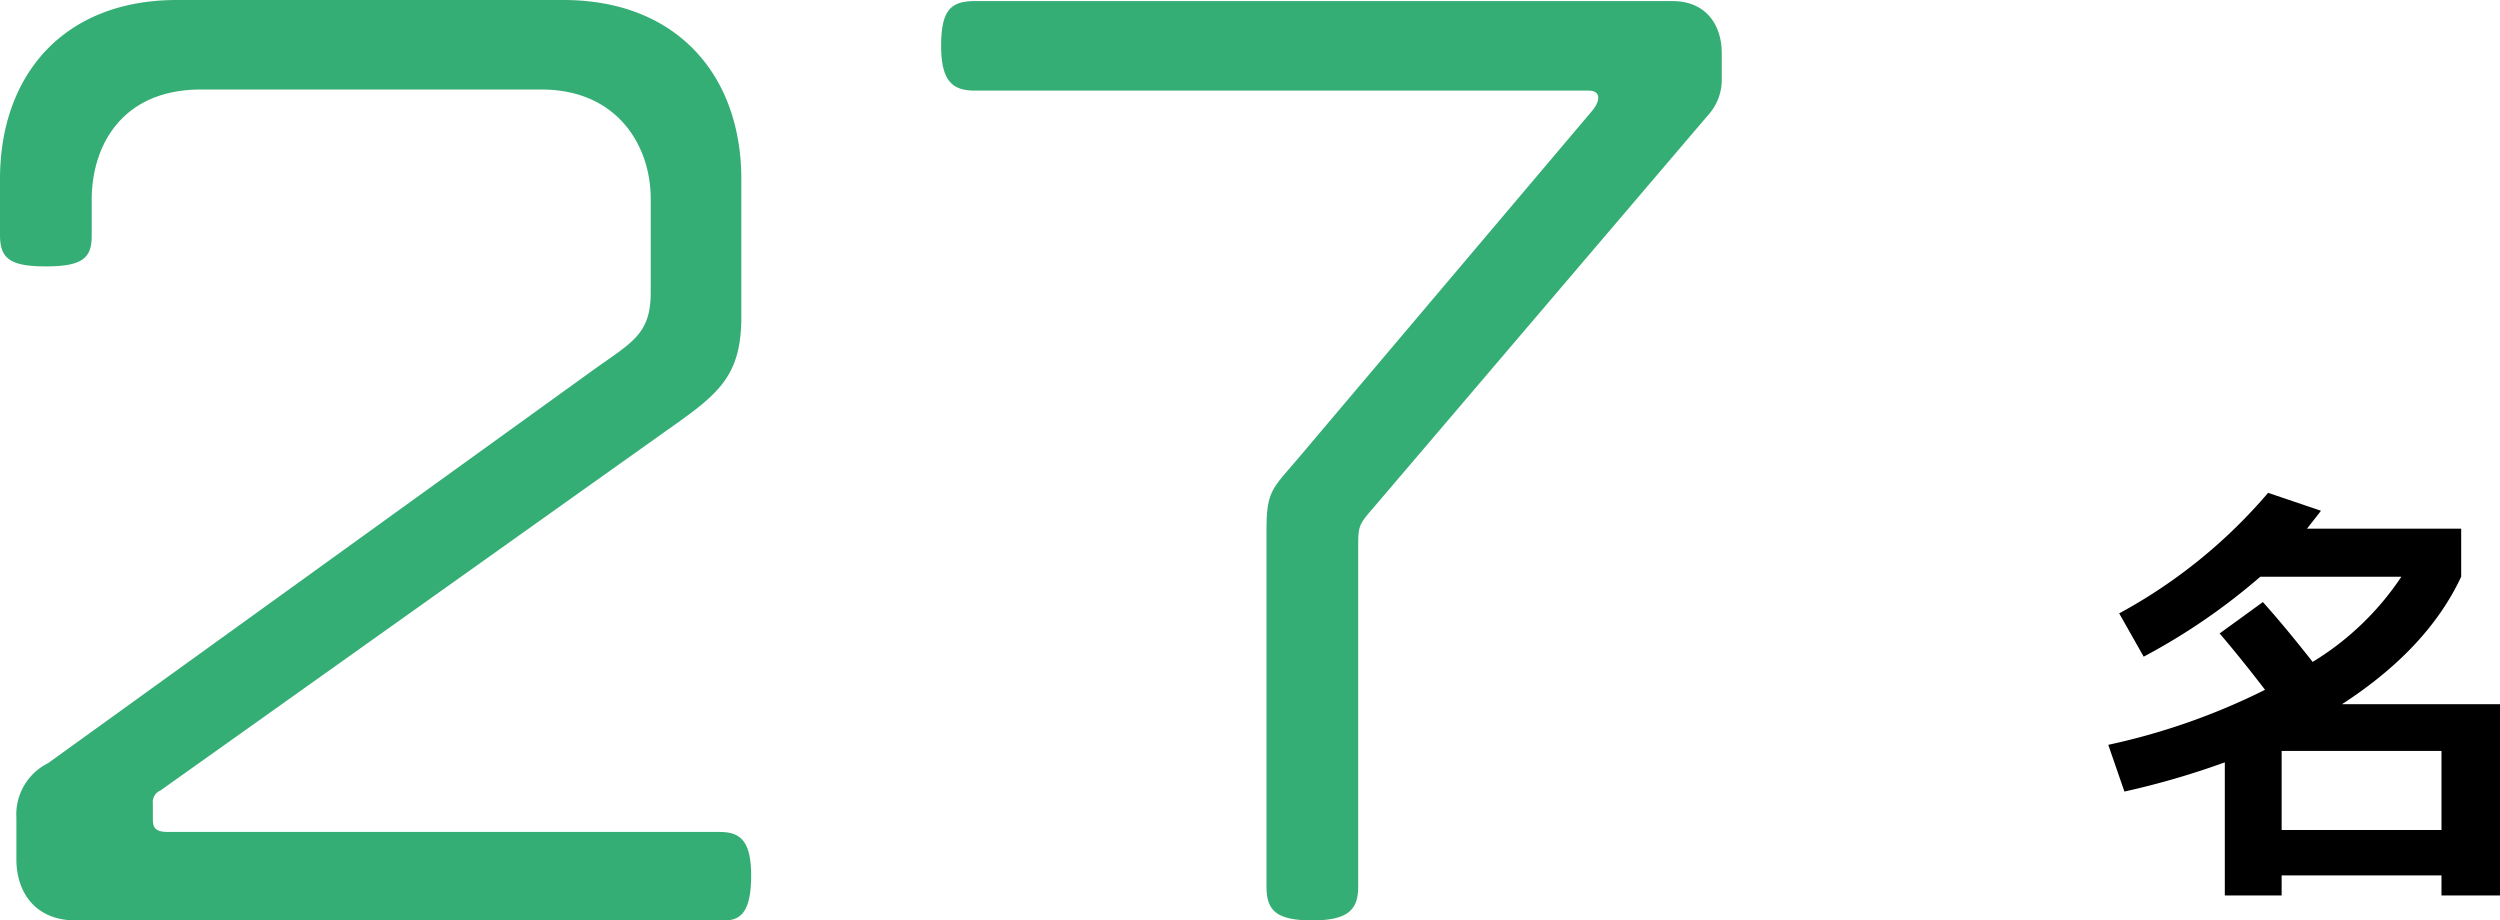
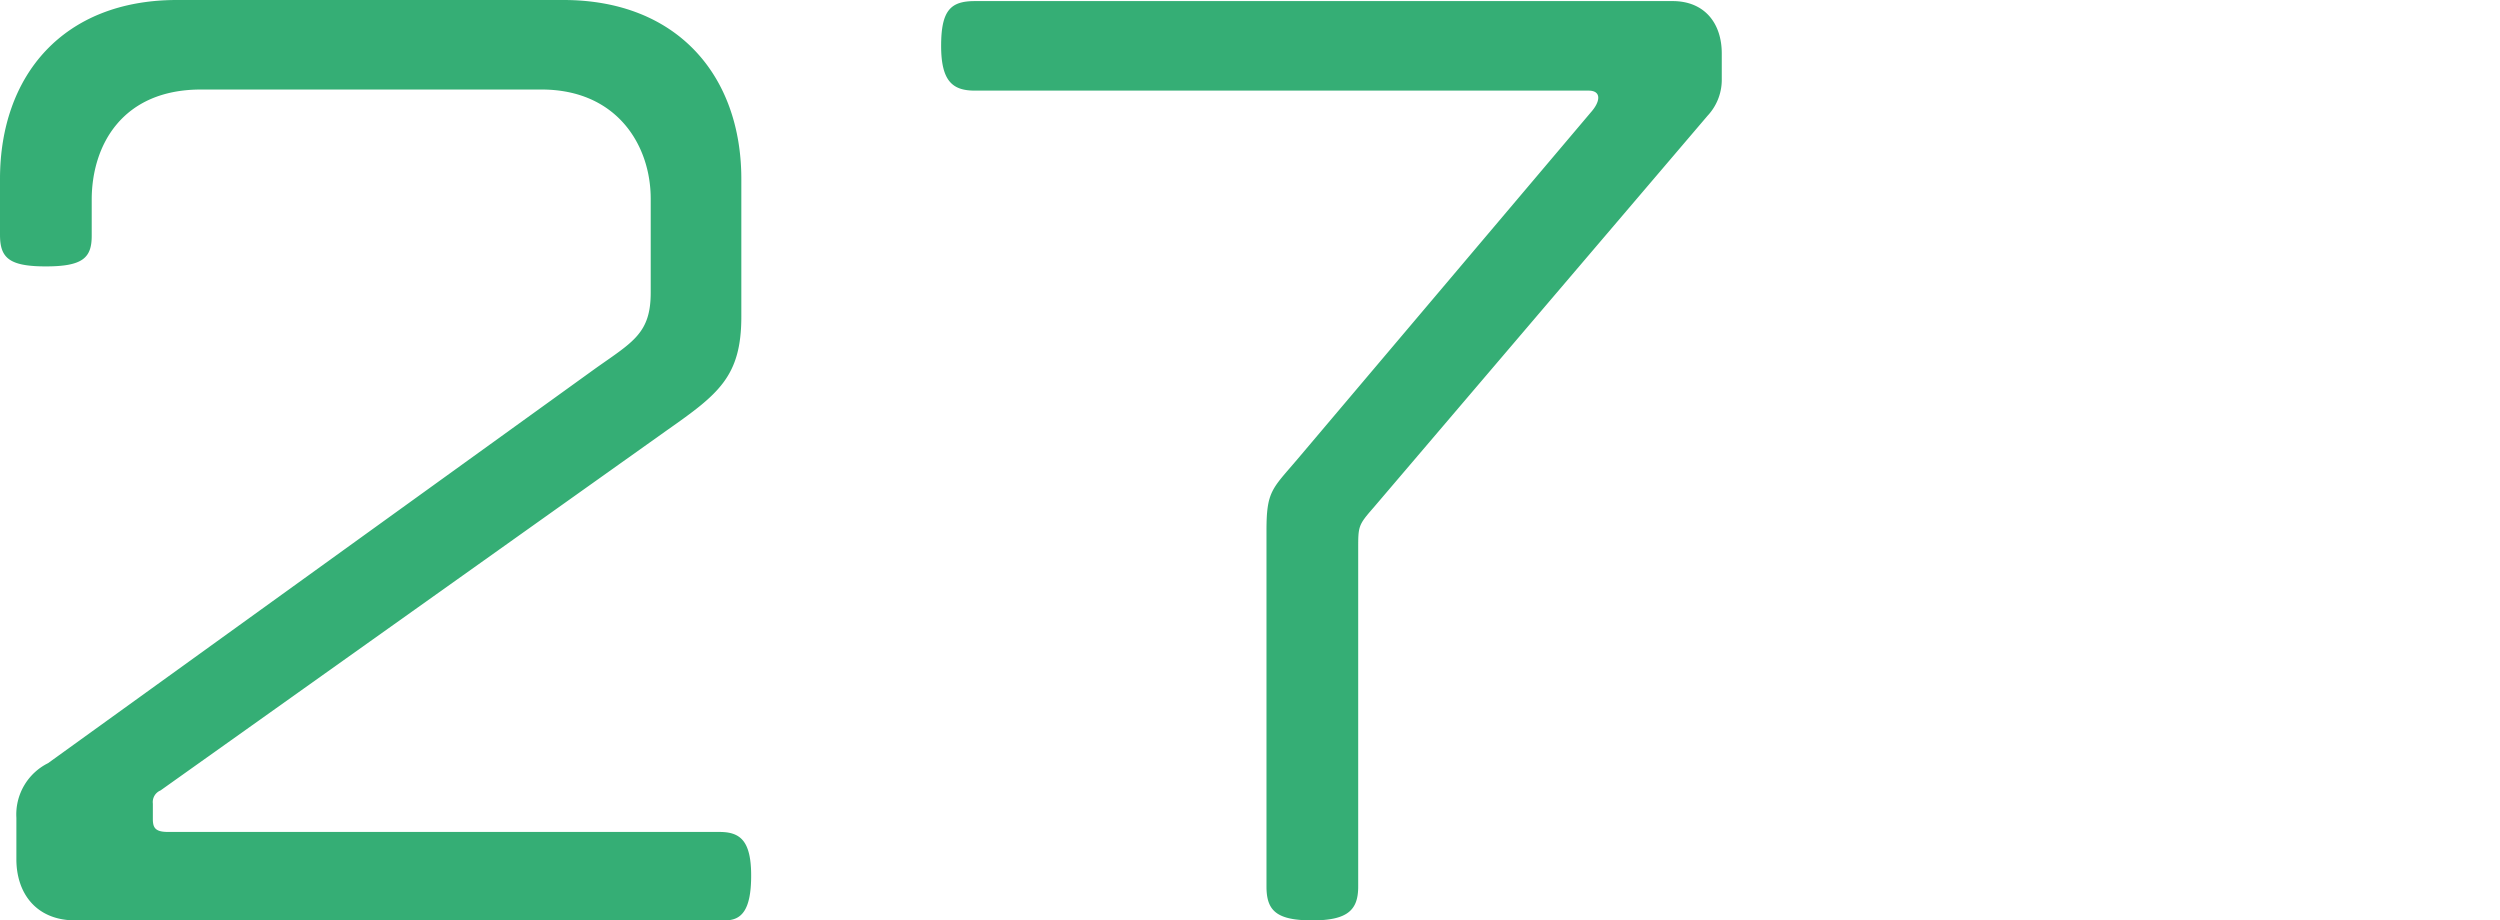
<svg xmlns="http://www.w3.org/2000/svg" width="183.184" height="67.44" viewBox="0 0 183.184 67.44">
  <g id="data_12_a" transform="translate(-285.48 -1076.04)">
    <path id="パス_152758" data-name="パス 152758" d="M-74.48,1.2c0-2.56-.8-3.2-2.32-3.2h-40.4c-.96,0-1.12-.32-1.12-.96V-4.08a.921.921,0,0,1,.56-.96l37.12-26.4c3.76-2.64,5.44-3.92,5.44-8.32V-49.84c0-7.6-4.72-13.12-13.04-13.12h-28.32c-8.32,0-12.96,5.52-12.96,13.12v4.08c0,1.68.64,2.32,3.36,2.32s3.36-.64,3.36-2.24v-2.64c0-4,2.24-8.08,8-8.08h24.96c5.52,0,8,4.08,8,8v6.88c0,2.96-1.28,3.6-4,5.52L-126-7.04a4.2,4.2,0,0,0-2.32,4V0c0,2.48,1.44,4.48,4.32,4.48h47.6C-75.2,4.48-74.48,3.76-74.48,1.2ZM-3.36-57.04v-2c0-2.24-1.28-3.84-3.6-3.84H-58.08c-1.76,0-2.48.64-2.48,3.28s.88,3.28,2.48,3.28h44.96c.96,0,.88.8.16,1.6L-34.48-29.28c-1.84,2.16-2.24,2.32-2.24,5.2V2c0,1.76.72,2.48,3.36,2.48S-30,3.68-30,2V-22.72c0-1.68,0-1.76,1.12-3.04L-4.4-54.48A3.853,3.853,0,0,0-3.36-57.04Z" transform="translate(415 1139)" fill="#039a53" opacity="0.8" />
-     <path id="パス_152757" data-name="パス 152757" d="M13.664-7.936v5.792H25.376V-7.936Zm16-3.424V2.656H25.376V1.184H13.664V2.656H9.5V-7.1A59.226,59.226,0,0,1,2.144-4.96L.96-8.384a48.414,48.414,0,0,0,11.488-4.032q-1.792-2.336-3.328-4.128l3.168-2.3q1.536,1.7,3.648,4.384a20.789,20.789,0,0,0,6.5-6.24H12.1a45.921,45.921,0,0,1-8.544,5.856L1.76-18.016a38.286,38.286,0,0,0,10.912-8.832l3.872,1.312q-.064.1-1.024,1.312h11.3v3.52q-2.464,5.28-8.736,9.344Z" transform="translate(439 1139)" />
  </g>
</svg>